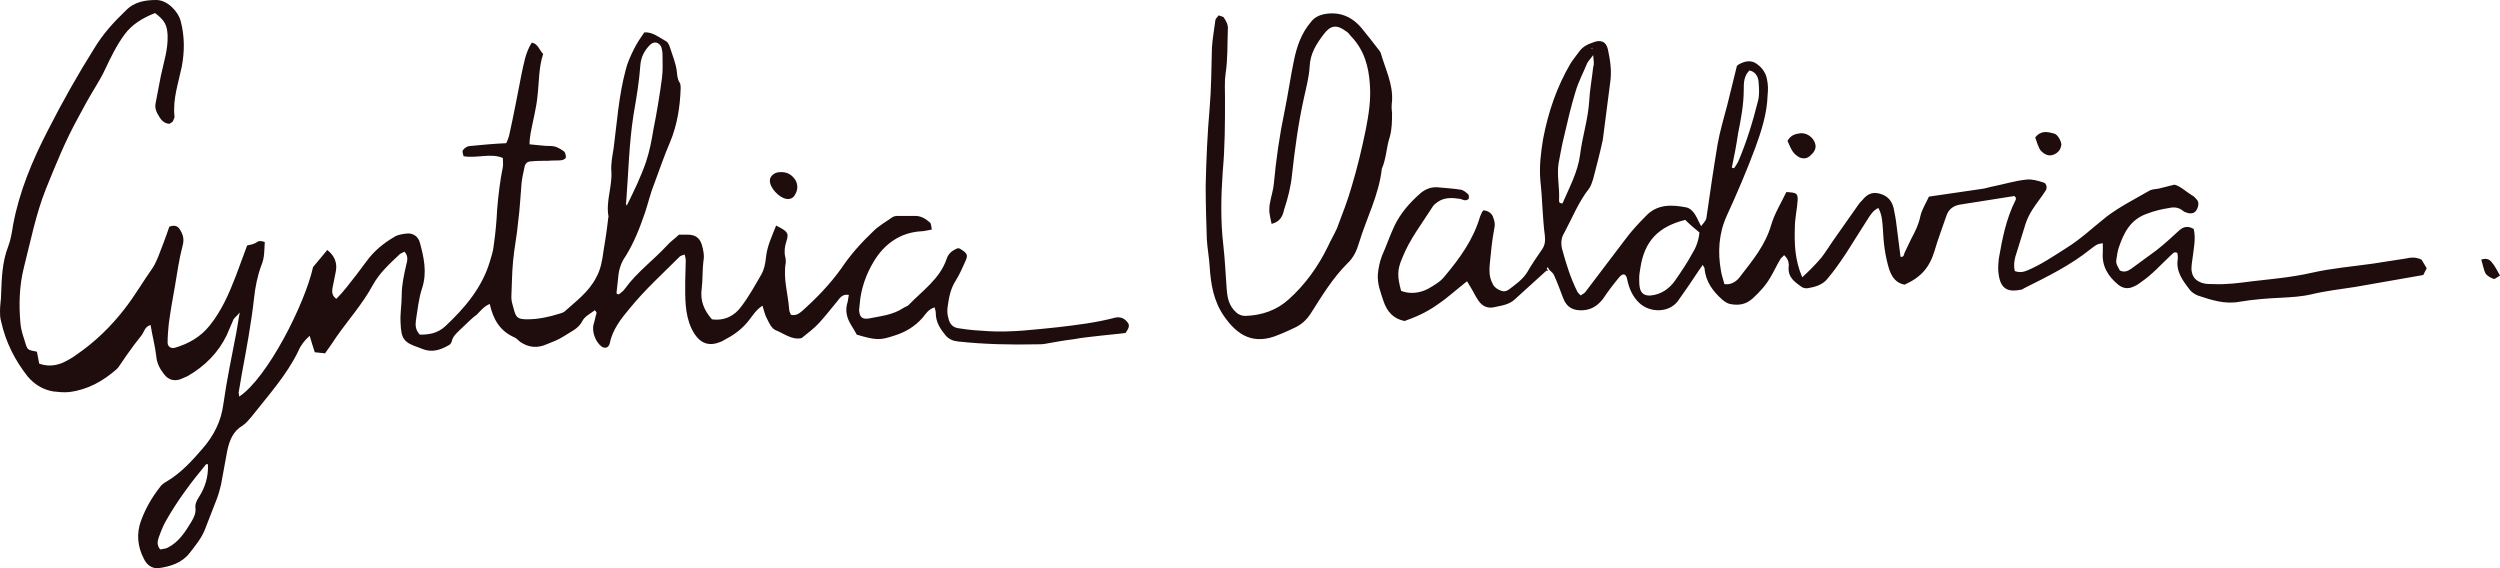
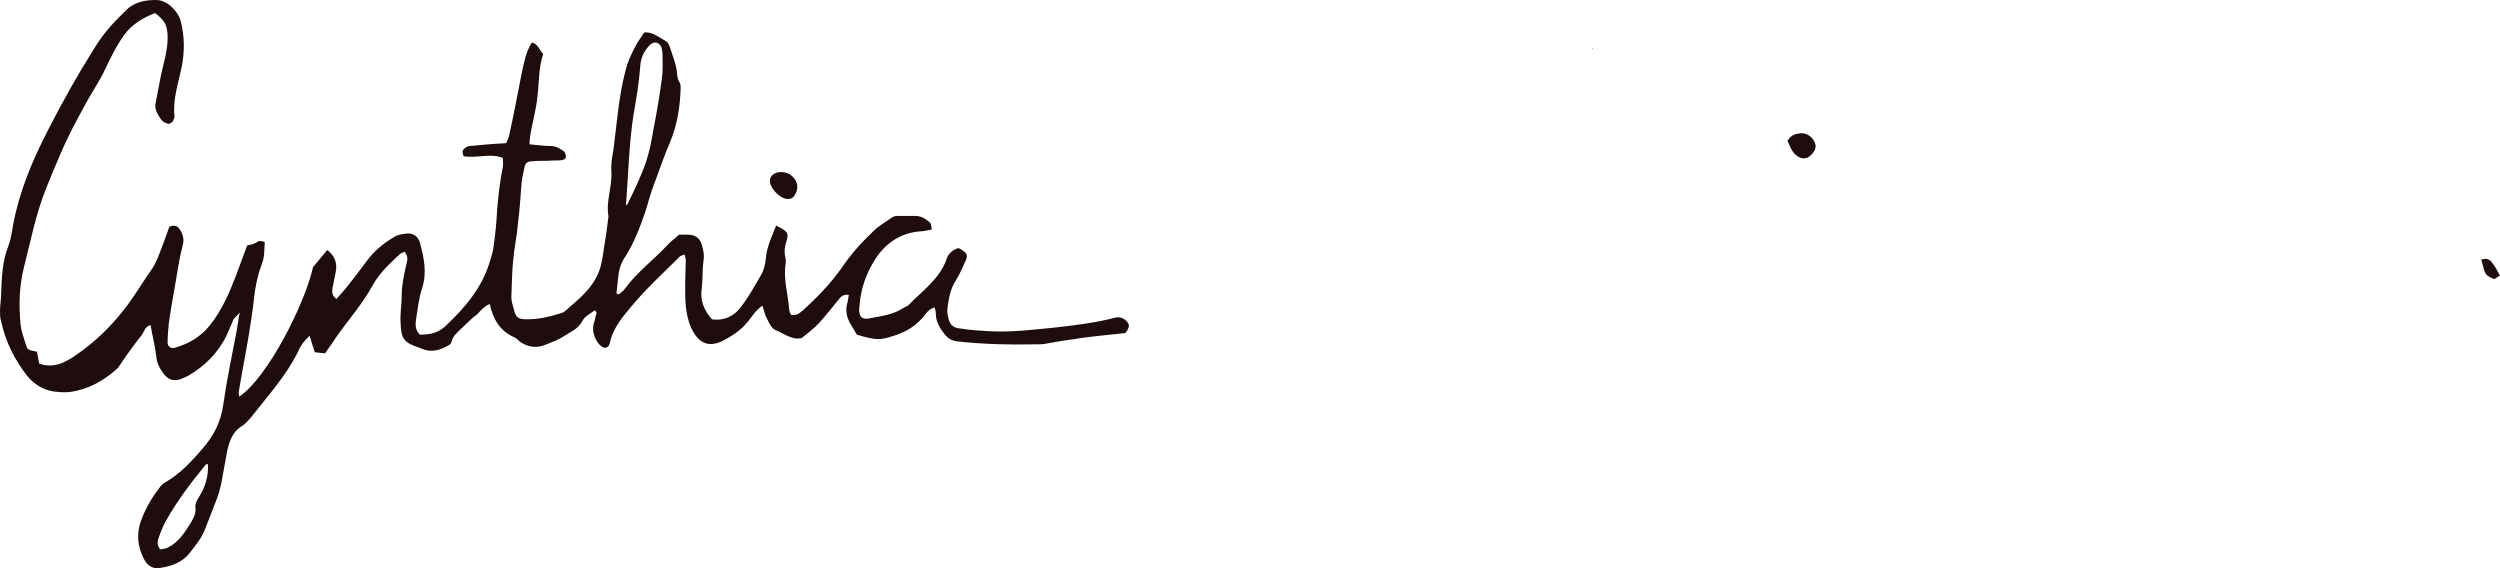
<svg xmlns="http://www.w3.org/2000/svg" id="Capa_1" x="0px" y="0px" viewBox="0 0 440 100" style="enable-background:new 0 0 440 100;" xml:space="preserve">
  <style type="text/css">	.firme{fill:#1F0C0C;}</style>
  <g>
    <path class="firme" d="M29.8,21.8c-0.9-0.1-1.4-0.6-1.8-1.3c-0.5-0.8-0.8-1.5-0.6-2.4c0.3-1.6,0.6-3.1,0.9-4.7  c0.5-2.4,1.3-4.7,1.2-7.2c-0.1-1.8-0.5-2.6-2.2-3.9c-2.1,0.8-4.1,2-5.4,3.8c-1.4,1.9-2.4,4-3.4,6.1c-0.5,1.1-1.1,2.1-1.7,3.1  c-1.1,1.8-2.1,3.6-3.1,5.5c-2.2,4-3.9,8.2-5.6,12.4c-1.8,4.5-2.7,9.2-3.9,13.9c-0.8,3.2-0.9,6.5-0.6,9.8c0.1,1.3,0.6,2.6,1,3.9  c0.3,0.8,0.4,0.8,1.9,1.1c0.1,0.7,0.3,1.4,0.4,2.1c1.4,0.5,2.7,0.4,4-0.1c0.9-0.4,1.8-0.9,2.6-1.5c3.2-2.2,6-4.9,8.4-8  c1.8-2.3,3.3-4.9,5-7.3c0.4-0.6,0.6-1.2,0.9-1.8c0.7-1.8,1.4-3.6,2-5.4c0.8-0.3,1.4-0.2,1.8,0.4c0.6,0.9,0.9,1.8,0.5,3.1  c-0.6,2.3-0.9,4.6-1.3,6.9c-0.4,2.2-0.8,4.5-1.1,6.7c-0.1,1.1-0.2,2.2-0.2,3.3c0,0.7,0.6,1.1,1.3,0.9c2.4-0.7,4.5-1.9,6.1-3.9  c2.1-2.6,3.4-5.6,4.6-8.7c0.7-1.8,1.3-3.6,2-5.4c0.5-0.1,1.1-0.2,1.6-0.5c0.5-0.4,0.9-0.3,1.5-0.1c-0.1,1.4,0,2.7-0.6,4.1  c-0.7,1.9-1.1,3.9-1.3,5.9c-0.5,4.4-1.3,8.7-2.1,13c-0.2,1.2-0.4,2.3-0.6,3.5c0,0.2,0.1,0.5,0.1,0.7c5-3.3,11.6-16.4,13-22.8  c0.9-1.1,1.7-2,2.5-3c1.3,1,1.8,2.3,1.5,3.8c-0.2,1-0.4,2-0.6,3c-0.1,0.7,0,1.3,0.7,1.8c1.3-1.3,2.4-2.8,3.5-4.2  c0.6-0.8,1.2-1.6,1.8-2.4c1.3-1.8,3-3.2,4.9-4.3c0.6-0.4,1.4-0.5,2.2-0.6c1.1-0.1,2,0.5,2.3,1.6c0.7,2.6,1.3,5.2,0.4,8  c-0.6,1.8-0.8,3.8-1.1,5.7c-0.1,0.8-0.1,1.7,0.7,2.5c1.6,0,3.1-0.2,4.5-1.5c3.4-3.2,6.4-6.7,7.8-11.3c0.3-1,0.6-1.9,0.7-2.9  c0.3-2.1,0.5-4.2,0.6-6.3c0.2-2.5,0.5-5,1-7.5c0.1-0.5,0-1,0-1.6c-2.2-0.9-4.5,0.1-6.9-0.3c-0.1-0.3-0.3-0.9-0.1-1.1  c0.3-0.4,0.8-0.7,1.2-0.7c2.1-0.2,4.2-0.4,6.4-0.5c0.2-0.4,0.4-0.9,0.5-1.3c0.8-3.6,1.5-7.3,2.2-10.9c0.4-1.8,0.7-3.8,1.8-5.5  c1.1,0.2,1.3,1.3,2,2c-0.8,2.4-0.7,4.9-1,7.4c-0.2,2.2-0.8,4.3-1.2,6.5c-0.1,0.6-0.2,1.3-0.2,2c1.3,0.1,2.5,0.3,3.7,0.3  c0.9,0,1.6,0.4,2.3,0.9c0.3,0.2,0.4,0.7,0.4,1.1c0,0.2-0.5,0.5-0.8,0.5c-0.8,0.1-1.5,0-2.3,0.1c-1,0-2,0-3,0.1  c-0.7,0-1.1,0.4-1.2,1.1c-0.2,0.9-0.4,1.8-0.5,2.7c-0.2,2.3-0.3,4.6-0.6,6.8c-0.2,2.4-0.7,4.7-0.9,7c-0.2,2.1-0.2,4.2-0.3,6.3  c0,0.7,0.2,1.3,0.4,2c0.4,1.6,0.7,1.9,2.4,1.9c1.9,0,3.8-0.4,5.7-1c0.3-0.1,0.7-0.2,0.9-0.4c2-1.8,4.2-3.4,5.5-5.9  c0.8-1.4,1.1-3,1.3-4.6c0.3-1.8,0.6-3.7,0.8-5.5c0-0.3,0.1-0.5,0.1-0.7c-0.5-2.7,0.7-5.3,0.5-8c-0.1-1.3,0.2-2.7,0.4-4  c0.6-4.6,0.9-9.2,2.1-13.7c0.3-1.3,0.9-2.6,1.5-3.8c0.5-1,1.1-1.9,1.8-2.9c1.5-0.1,2.6,0.9,3.9,1.6c0.3,0.2,0.5,0.7,0.6,1  c0.4,1.3,1,2.7,1.2,4.1c0.1,0.8,0.1,1.5,0.5,2.1c0.2,0.3,0.2,0.7,0.2,1c-0.1,3.3-0.6,6.5-1.9,9.6c-1,2.3-1.8,4.7-2.7,7.1  c-0.7,1.7-1.1,3.5-1.7,5.3c-0.9,2.6-1.9,5.2-3.4,7.6c-0.8,1.1-1.2,2.4-1.3,3.8c-0.1,0.9-0.2,1.8-0.3,2.7c0.3,0.4,0.6,0.1,0.8-0.1  c0.3-0.2,0.5-0.4,0.7-0.7c2.1-2.9,5-5,7.4-7.6c0.6-0.7,1.4-1.2,2.1-1.9c0.5,0,1,0,1.5,0c1.3,0,2.1,0.5,2.5,1.7c0.3,1,0.5,2,0.3,3  c-0.2,1.6-0.1,3.2-0.3,4.8c-0.3,2.1,0.4,3.8,1.8,5.4c2.2,0.3,4-0.6,5.2-2.3c1.3-1.7,2.4-3.7,3.5-5.6c0.5-0.9,0.7-1.9,0.8-2.9  c0.2-2.1,1.1-3.9,1.8-5.7c2,1,2.3,1.3,1.8,2.8c-0.3,0.9-0.4,1.8-0.2,2.7c0.1,0.3,0.1,0.7,0.1,1c-0.5,2.8,0.4,5.5,0.6,8.3  c0,0.3,0.2,0.6,0.3,0.9c0.9,0.2,1.4-0.2,1.9-0.6c2.6-2.3,5-4.8,7-7.6c1.6-2.4,3.5-4.5,5.6-6.5c1-1,2.3-1.7,3.4-2.5  c0.2-0.1,0.5-0.2,0.7-0.2c1.1,0,2.2,0,3.3,0c1,0,1.8,0.5,2.5,1.1c0.3,0.2,0.3,0.7,0.4,1.3c-0.7,0.1-1.3,0.3-1.8,0.3  c-3.8,0.2-6.6,2.3-8.4,5.3c-1.4,2.3-2.3,4.9-2.5,7.6c0,0.3-0.1,0.7-0.1,1c0.1,1.3,0.6,1.7,2,1.4c2-0.4,4-0.6,5.8-1.8  c0.3-0.2,0.7-0.3,0.9-0.5c2.4-2.5,5.5-4.6,6.7-8.1c0.3-1,1-1.5,1.9-1.9c0.2,0,0.4,0,0.5,0.1c1.3,0.8,1.4,1.1,0.9,2.2  c-0.5,1.1-1,2.3-1.7,3.4c-0.9,1.4-1.2,3-1.4,4.5c-0.1,0.6-0.1,1.4,0.1,2c0.2,1.1,0.8,1.8,2,1.9c1.8,0.3,3.5,0.4,5.3,0.5  c4,0.2,7.9-0.3,11.9-0.7c3.4-0.4,6.8-0.8,10.2-1.7c1-0.2,1.7,0.2,2.2,0.9c0.4,0.5,0.1,1.1-0.4,1.8c-1.4,0.2-3,0.3-4.6,0.5  c-1.5,0.2-3,0.3-4.5,0.6c-1.7,0.2-3.3,0.5-5,0.8c-0.5,0.1-1,0.1-1.5,0.1c-4.6,0.1-9.3,0-13.9-0.5c-0.9-0.1-1.6-0.4-2.2-1.1  c-0.9-1.1-1.7-2.3-1.7-3.9c0-0.3-0.1-0.6-0.2-1c-1.1,0.3-1.6,1.2-2.1,1.8c-1.4,1.6-3.1,2.6-5.1,3.2c-2.4,0.8-3.1,0.8-6.5-0.2  c-0.3-0.5-0.6-1.1-1-1.7c-0.8-1.3-1.1-2.6-0.6-4.1c0.1-0.4,0.1-0.8,0.2-1.2c-1.2-0.2-1.6,0.6-2.1,1.2c-1,1.2-2,2.5-3.1,3.7  c-0.9,1-2,1.8-3.1,2.7c-1.7,0.4-3.1-0.8-4.6-1.4c-0.7-0.3-1.1-1.2-1.5-2c-0.4-0.7-0.5-1.4-0.8-2.3c-1.1,0.7-1.7,1.7-2.4,2.6  c-1.1,1.4-2.4,2.4-3.9,3.2c-0.3,0.2-0.6,0.3-0.9,0.5c-2.1,0.9-3.9,0.6-5.3-2.3c-1.2-2.6-1.1-5.4-1.1-8.2c0-1.3,0.1-2.5,0.1-3.8  c0-0.3-0.1-0.6-0.2-1c-0.4,0.1-0.6,0.2-0.8,0.3c-3,3-6.1,5.8-8.8,9.1c-1.6,1.9-3.1,3.8-3.6,6.3c-0.2,0.7-0.8,0.9-1.4,0.5  c-1.1-0.8-1.8-2.7-1.4-4c0.2-0.6,0.3-1.3,0.5-1.9c0-0.1-0.1-0.3-0.3-0.5c-0.8,0.6-1.8,1.1-2.2,1.9c-0.7,1.4-2.1,1.9-3.3,2.7  c-0.9,0.6-2,1-3,1.4c-1.6,0.7-3.1,0.6-4.6-0.4c-0.3-0.2-0.6-0.6-1-0.8c-2.6-1.1-3.8-3.2-4.4-5.9c-1,0.4-1.6,1.2-2.3,1.9  C83,56,82,57.1,80.9,58.1c-0.6,0.6-1.2,1.1-1.4,2c-0.1,0.3-0.3,0.6-0.6,0.7c-1.4,0.8-2.9,1.3-4.6,0.6c-0.2-0.1-0.3-0.1-0.5-0.2  c-2.7-0.9-3.2-1.5-3.3-4.4c-0.1-1.6,0.2-3.2,0.2-4.8c0-1.9,0.4-3.6,0.8-5.4c0.2-0.7,0.4-1.5-0.3-2.3c-0.2,0.1-0.5,0.2-0.8,0.4  c-1.8,1.7-3.6,3.3-4.8,5.5c-1.8,3.3-4.3,6.1-6.4,9.1c-0.6,0.9-1.2,1.8-2,2.9c-0.5-0.1-1.1-0.1-1.8-0.2c-0.3-1-0.6-1.8-0.9-2.9  c-0.9,0.8-1.6,1.7-2,2.7c-2.1,4.3-5.3,7.8-8.2,11.5c-0.5,0.6-1,1.2-1.6,1.6c-1.7,1-2.3,2.6-2.7,4.4c-0.4,2-0.7,4-1.1,6  c-0.2,0.8-0.4,1.6-0.7,2.4c-0.7,1.8-1.4,3.6-2.1,5.4c-0.6,1.6-1.7,2.9-2.7,4.2c-1.4,1.8-3.4,2.4-5.5,2.7c-1.2,0.1-2.1-0.6-2.6-1.7  c-1.1-2.1-1.3-4.4-0.5-6.6c0.8-2.2,1.9-4.1,3.3-5.9c0.3-0.5,0.8-0.8,1.3-1.1c2.5-1.5,4.4-3.6,6.3-5.8c1.9-2.2,3.2-4.7,3.6-7.7  c0.6-4.3,1.5-8.5,2.3-12.7c0.2-1,0.3-2,0.6-3.5c-0.6,0.7-0.9,0.9-1.1,1.2c-0.4,0.9-0.8,1.9-1.2,2.8c-1.5,3.1-3.9,5.5-6.9,7.2  c-0.4,0.2-0.9,0.4-1.4,0.6c-1.1,0.3-2,0-2.7-0.9c-0.7-0.9-1.3-1.9-1.4-3.2c-0.2-1.8-0.7-3.6-1-5.5c-1,0.3-1.1,1.1-1.5,1.7  c-0.5,0.6-0.9,1.2-1.4,1.8c-0.9,1.2-1.8,2.5-2.6,3.7c-0.1,0.2-0.3,0.4-0.5,0.6c-2.4,2.1-5.1,3.6-8.3,4c-0.9,0.1-1.9,0-2.8-0.1  c-1.8-0.3-3.3-1.2-4.5-2.6c-2.3-2.9-3.9-6.1-4.7-9.7C0,55.9,0,55.3,0,54.7c0-1,0.2-2,0.2-3c0.1-2.8,0.2-5.6,1.2-8.2  c0.5-1.3,0.7-2.6,0.9-3.9c1.1-5.9,3.4-11.4,6.2-16.8c2.5-4.9,5.2-9.7,8.1-14.3c1.5-2.5,3.4-4.6,5.5-6.6C23.6,0.3,25.6,0,27.5,0  c1.9,0,3.8,1.9,4.3,3.7c0.7,2.7,0.7,5.3,0.2,8c-0.6,2.9-1.6,5.7-1.3,8.7c0,0.1,0,0.2,0,0.3c-0.1,0.2-0.2,0.5-0.3,0.7  C30.2,21.6,29.9,21.7,29.8,21.8z M110.3,36.2c1.3-2.6,2.5-5.1,3.4-7.7c0.6-1.8,1-3.8,1.3-5.7c0.6-3,1.1-6,1.5-9  c0.2-1.4,0.1-2.9,0.1-4.3c0-0.4-0.1-0.8-0.2-1.2c-0.4-0.9-1.3-1.1-2-0.4c-1,1-1.6,2.2-1.7,3.6c-0.2,2.9-0.7,5.8-1.2,8.7  c-0.8,5.1-0.9,10.4-1.3,15.5C110.1,35.8,110.2,35.9,110.3,36.2z M36.6,81.7c-0.3,0-0.4,0-0.4,0.1c-2.5,3-4.9,6.2-6.9,9.7  c-0.6,1-1,2.1-1.4,3.2c-0.2,0.6-0.3,1.3,0.3,2c0.4-0.1,0.9-0.1,1.3-0.3c2-1,3.1-2.8,4.2-4.6c0.4-0.7,0.8-1.4,0.7-2.4  c-0.1-0.6,0.2-1.3,0.6-1.9C36.1,85.8,36.7,83.9,36.6,81.7z" />
-     <path class="firme" d="M272.1,47.7c-1.8,1.6-3.6,3.3-5.4,4.9c-1.1,1.1-2.6,1.2-3.9,1.5c-1.1,0.2-2-0.3-2.6-1.2  c-0.5-0.7-0.9-1.6-1.4-2.4c-0.2-0.3-0.3-0.5-0.6-1c-1.8,1.4-3.4,2.9-5.2,4.1c-1.8,1.3-3.8,2.2-5.8,2.9c-2-0.4-3.1-1.7-3.7-3.5  c-0.5-1.5-1.1-3-1-4.7c0.1-1.1,0.3-2.1,0.7-3.2c0.8-1.8,1.4-3.6,2.2-5.3c1.1-2.3,2.7-4.1,4.5-5.7c1-0.9,2.2-1.3,3.5-1.1  c1.3,0.1,2.5,0.2,3.8,0.4c0.4,0.1,0.9,0.5,1.2,0.8c0.2,0.2,0.1,0.6,0.1,0.8c-0.6,0.5-1.1,0.1-1.5,0c-1.4-0.2-2.7-0.3-3.9,0.5  c-0.3,0.2-0.7,0.5-0.9,0.8c-1.9,3-4.1,5.8-5.4,9.1c-0.9,2.1-0.9,3.2-0.2,5.8c1.6,0.6,3.3,0.4,4.8-0.4c1-0.6,2.1-1.2,2.8-2.1  c2.7-3.2,5.1-6.5,6.3-10.6c0.1-0.2,0.2-0.5,0.3-0.7c0.1-0.1,0.2-0.3,0.3-0.4c0.7,0.1,1.3,0.4,1.6,1c0.3,0.7,0.5,1.4,0.3,2.2  c-0.4,2.1-0.6,4.2-0.8,6.3c-0.1,1.1-0.1,2.2,0.4,3.2c0.2,0.6,0.6,1,1.2,1.3c0.6,0.3,1.1,0.4,1.7,0c1.2-0.9,2.5-1.8,3.3-3.1  c0.8-1.4,1.7-2.7,2.6-4c0.5-0.7,0.6-1.5,0.5-2.4c-0.2-1.5-0.3-3-0.4-4.5c-0.1-1.8-0.2-3.5-0.4-5.3c-0.2-2.5,0.1-4.9,0.5-7.3  c0.9-4.7,2.4-9.1,4.8-13.2c0.5-0.8,1.1-1.5,1.6-2.2c0.6-0.8,1.4-1.2,2.3-1.5c1.4-0.6,2.4-0.2,2.7,1.2c0.4,1.9,0.7,3.8,0.4,5.8  c-0.4,3.1-0.8,6.2-1.2,9.3c0,0.3-0.1,0.5-0.1,0.8c-0.5,2.3-1.1,4.6-1.7,6.9c-0.2,0.6-0.4,1.3-0.8,1.8c-1.8,2.3-2.9,5.1-4.3,7.7  c-0.5,0.8-0.6,1.7-0.4,2.7c0.7,2.6,1.5,5.2,2.7,7.6c0.1,0.2,0.3,0.4,0.6,0.7c0.3-0.2,0.7-0.4,0.9-0.7c2.3-3,4.6-6.1,6.9-9.1  c1.1-1.5,2.4-2.9,3.7-4.2c2-2.1,4.5-2,7.1-1.5c0.9,0.2,1.5,1.1,1.9,1.9c0.2,0.4,0.4,0.9,0.7,1.4c0.9-1.1,0.9-1.1,1-1.9  c0.6-4.2,1.2-8.3,1.9-12.5c0.4-2.3,1.1-4.6,1.7-6.9c0.6-2.3,1.1-4.6,1.7-6.9c0.1-0.1,0.2-0.2,0.4-0.3c0.9-0.5,1.8-0.7,2.7-0.3  c1.1,0.6,2,1.7,2.2,3c0.2,0.9,0.2,1.8,0.1,2.8c-0.1,3.2-1.1,6.3-2.2,9.3c-1.5,4-3.2,8-5,11.9c-1.4,3.1-1.6,6.4-1,9.7  c0.1,0.7,0.4,1.5,0.6,2.3c1.3,0.2,2.3-0.6,2.9-1.5c2.1-2.7,4.3-5.4,5.3-8.8c0.6-2.1,1.8-4,2.7-5.9c1.8,0.1,2,0.2,2,1.4  c-0.1,1.6-0.5,3.2-0.5,4.8c-0.1,2.9,0,5.8,1.3,8.8c1.3-1.2,2.4-2.3,3.4-3.5c0.7-0.9,1.3-1.9,2-2.9c1.5-2.1,3-4.3,4.5-6.4  c0.2-0.3,0.4-0.5,0.7-0.8c0.8-1,1.7-1.5,3.1-1.1c1.4,0.4,2.1,1.3,2.4,2.6c0.2,1,0.4,2,0.5,3c0.2,1.8,0.5,3.7,0.7,5.5  c0.6,0.1,0.6-0.4,0.7-0.7c0.4-0.8,0.8-1.7,1.2-2.5c0.7-1.3,1.3-2.5,1.6-4c0.3-1.2,1-2.3,1.5-3.4c3.3-0.5,6.4-0.9,9.6-1.4  c0.6-0.1,1.1-0.3,1.7-0.4c2-0.4,3.9-1,5.9-1.2c0.9-0.1,2,0.2,2.9,0.5c0.6,0.1,0.8,1,0.4,1.5c-0.7,1.1-1.6,2.2-2.3,3.3  c-0.5,0.8-0.9,1.6-1.2,2.5c-0.6,1.9-1.2,3.9-1.8,5.8c-0.2,0.8-0.3,1.6-0.1,2.5c0.8,0.3,1.5,0.2,2.2-0.1c2.4-1,4.6-2.5,6.8-3.9  c2.6-1.6,4.8-3.7,7.2-5.6c2.4-1.8,5-3.1,7.6-4.6c0.4-0.2,1-0.2,1.5-0.3c0.8-0.2,1.6-0.4,2.8-0.7c1,0.2,2.1,1.3,3.3,2  c0.3,0.2,0.5,0.5,0.7,0.7c0.4,0.5,0.2,1.3-0.2,1.9c-0.4,0.5-0.9,0.5-1.4,0.4c-0.3-0.1-0.7-0.2-0.9-0.4c-0.7-0.6-1.6-0.7-2.4-0.5  c-1.3,0.2-2.6,0.5-3.9,1c-2.9,1-4.1,3.3-5,6c-0.2,0.6-0.3,1.3-0.4,2c-0.2,0.8,0.3,1.4,0.6,2c0.8,0.4,1.4,0.1,2-0.3  c1.5-1.1,3-2.2,4.5-3.3c1.4-1.1,2.7-2.3,4-3.5c0.7-0.6,1.5-0.8,2.5-0.2c0.4,1.7,0,3.4-0.2,5.1c-0.1,0.7-0.2,1.3-0.2,2  c0.1,1.3,0.7,2,1.9,2.4c0.6,0.2,1.3,0.2,2,0.2c2.3,0.1,4.5-0.2,6.8-0.5c3.5-0.4,7-0.7,10.5-1.5c3.5-0.8,7.2-1.1,10.7-1.6  c1.9-0.3,3.8-0.6,5.8-0.9c0.9-0.2,1.8-0.3,2.8,0.2c0.3,0.5,0.6,1,0.9,1.5c-0.2,0.4-0.4,0.8-0.6,1.2c-4.1,0.7-8,1.4-12,2.1  c-2.6,0.4-5.2,0.7-7.7,1.3c-1.7,0.4-3.5,0.5-5.3,0.6c-2.4,0.1-4.9,0.3-7.3,0.7c-2.6,0.5-5-0.3-7.4-1.1c-0.5-0.2-1.1-0.6-1.4-1  c-1.2-1.6-2.5-3.2-2.1-5.5c0-0.3,0-0.7-0.1-1c-0.6-0.3-0.8,0.2-1.1,0.4c-1.7,1.6-3.3,3.4-5.2,4.7c-0.4,0.3-0.8,0.6-1.3,0.8  c-1,0.5-1.9,0.4-2.8-0.3c-1.8-1.5-2.9-3.3-2.7-5.7c0-0.5,0-1,0-1.6c-0.5,0.1-0.8,0.1-1.1,0.3c-0.4,0.2-0.7,0.5-1,0.7  c-3.6,2.9-7.7,4.9-11.7,6.9c-0.2,0.1-0.4,0.3-0.7,0.3c-2,0.4-3.4,0-3.8-2.5c-0.2-1-0.1-2,0-3c0.6-3.5,1.3-7,2.9-10.2  c0.1-0.1,0.1-0.3,0.1-0.5c-0.1-0.1-0.2-0.3-0.3-0.3c-3.2,0.5-6.3,1-9.5,1.5c-1.2,0.2-2,0.8-2.4,1.9c-0.7,2.1-1.5,4.1-2.1,6.2  c-0.9,3-2.4,4.7-5.3,6c-1.5-0.3-2.2-1.3-2.7-2.7c-0.7-2.3-1-4.6-1.1-7c-0.1-1.2-0.1-2.5-0.8-3.8c-0.9,0.4-1.4,1.2-1.9,2  c-1.3,2-2.5,4-3.8,6c-1,1.5-2.1,3.1-3.3,4.5c-0.8,1-2.1,1.4-3.3,1.6c-0.4,0.1-0.9,0-1.2-0.2c-1.1-0.8-2.4-1.6-2.3-3.4  c0.1-0.7,0-1.5-0.8-2.2c-0.2,0.3-0.6,0.5-0.7,0.8c-0.6,1-1.1,2.1-1.7,3.1c-0.8,1.4-1.9,2.6-3.1,3.7c-1.2,1.1-2.5,1.3-4,1  c-0.5-0.1-0.9-0.4-1.3-0.7c-1.7-1.5-3-3.2-3.2-5.6c0-0.1-0.2-0.3-0.3-0.6c-0.3,0.4-0.5,0.7-0.7,1c-1.2,1.8-2.4,3.6-3.7,5.4  c-1.6,2.1-5,2.1-6.9,0.2c-1.1-1.1-1.7-2.5-2-4c-0.2-1.1-0.8-1.2-1.5-0.3c-1,1.2-1.9,2.4-2.7,3.6c-0.9,1.2-2,2-3.6,2.1  c-1.7,0.1-2.9-0.5-3.5-2.2c-0.5-1.3-1-2.7-1.6-4c-0.1-0.3-0.5-0.6-0.8-0.9c-0.1-0.2-0.2-0.3-0.3-0.5  C272.2,47.3,272.1,47.5,272.1,47.7z M296.6,38.7c-4.8,1.2-7.2,3.8-7.9,8.5c-0.1,0.6-0.2,1.2-0.2,1.7c0,0.6,0,1.2,0.1,1.7  c0.2,1.1,0.9,1.5,2,1.4c1.8-0.2,3.2-1.2,4.2-2.6c1.1-1.6,2.2-3.2,3.1-4.9c0.7-1.1,1.1-2.4,1.2-3.6  C298.2,40.2,297.4,39.5,296.6,38.7z M280.4,9.7c-0.6,0.8-0.8,1-1,1.3c-0.7,1.7-1.6,3.4-2.1,5.1c-0.8,2.6-1.4,5.2-2,7.8  c-0.4,1.6-0.7,3.3-1,4.9c-0.3,2.1,0.2,4.2,0.1,6.3c0,0.3-0.1,0.7,0.6,0.7c1.2-2.8,2.7-5.5,3.1-8.6c0.4-3.2,1.4-6.2,1.6-9.4  c0.1-2,0.5-4,0.7-6C280.6,11.3,280.5,10.8,280.4,9.7z M304.8,29.5c0.1,0,0.2,0.1,0.4,0.1c0.2-0.3,0.5-0.7,0.7-1.1  c1.5-3.5,2.6-7.1,3.5-10.7c0.3-1.1,0.2-2.3,0.1-3.5c-0.1-0.9-0.6-1.7-1.6-1.9c-1,1-1,2.2-1,3.4c0,2.6-0.5,5.2-1,7.7  C305.6,25.6,305.2,27.6,304.8,29.5z M280.3,8.6l-0.1-0.2l-0.1,0.2L280.3,8.6z" />
-     <path class="firme" d="M223.8,39.4c-0.2-0.8-0.3-1.5-0.4-2.1c0-0.5,0-1,0.1-1.5c0.2-1.2,0.6-2.3,0.7-3.5c0.4-4.3,1-8.5,1.9-12.8  c0.6-2.9,1-5.8,1.6-8.7c0.5-2.5,1.3-4.9,3-6.9c0.6-0.8,1.4-1.2,2.3-1.4c2.6-0.5,4.8,0.3,6.6,2.4c1,1.2,2,2.5,3,3.8  c0.2,0.2,0.3,0.4,0.4,0.6c0.8,2.8,2.2,5.5,2,8.5c-0.1,0.7-0.1,1.4,0,2c0,1.4,0,2.9-0.4,4.3c-0.6,1.8-0.6,3.8-1.4,5.6  c-0.5,4.6-2.7,8.7-4,13c-0.4,1.4-1,2.7-2.1,3.7c-2.5,2.5-4.4,5.6-6.3,8.6c-0.8,1.3-1.8,2.2-3.2,2.8c-0.9,0.4-1.7,0.8-2.5,1.1  c-4.4,1.9-7.3,0.2-9.7-3.3c-1.8-2.6-2.3-5.6-2.5-8.7c-0.1-1.6-0.4-3.2-0.5-4.8c-0.1-3.1-0.2-6.3-0.2-9.4c0.1-4.6,0.3-9.1,0.7-13.7  c0.3-3.5,0.3-7.1,0.4-10.6c0.1-1.6,0.4-3.2,0.6-4.8c0-0.3,0.3-0.5,0.6-0.9c0.4,0.2,0.8,0.2,0.9,0.4c0.4,0.6,0.8,1.3,0.7,2.1  c-0.1,2.6,0,5.2-0.4,7.8c-0.2,1.4-0.1,2.9-0.1,4.3c0,4.3,0,8.6-0.4,12.9c-0.3,4.3-0.4,8.6,0.1,12.9c0.3,2.6,0.4,5.2,0.6,7.8  c0.1,1.3,0.3,2.5,1.2,3.6c0.6,0.7,1.2,1.1,2.1,1.1c2.9-0.1,5.5-1,7.6-2.9c2.9-2.6,5.2-5.8,6.9-9.3c0.5-1.1,1.1-2.1,1.6-3.2  c0.9-2.4,1.9-4.9,2.6-7.4c1-3.3,1.8-6.7,2.5-10.1c0.5-2.6,0.9-5.1,0.7-7.8c-0.2-3.2-1-6.1-3.3-8.5c-0.3-0.3-0.5-0.7-0.9-0.9  c-1.6-1.2-2.7-1.1-3.9,0.5c-1.3,1.7-2.4,3.4-2.5,5.7c-0.1,1.8-0.6,3.7-1,5.5c-1,4.5-1.6,9-2.1,13.5c-0.2,2.1-0.7,4.1-1.4,6.2  C225.7,38.4,225,39.1,223.8,39.4z" />
    <path class="firme" d="M137.2,30.3c1.4-0.1,2.2,0.5,2.8,1.4c0.5,0.9,0.4,1.8-0.1,2.6c-0.3,0.6-0.9,0.8-1.5,0.7c-1.3-0.2-3-2-2.9-3.3  c0-0.4,0.3-0.8,0.6-1C136.4,30.4,137,30.3,137.2,30.3z" />
    <path class="firme" d="M314.6,24.8c0.5-0.9,1.2-1.2,2-1.3c1.2-0.3,2.6,0.6,2.9,1.9c0.2,0.8-0.3,1.5-0.9,2c-0.5,0.5-1.2,0.6-1.9,0.3  C315.7,27.1,315.4,26.7,314.6,24.8z" />
-     <path class="firme" d="M358.2,24.2c1-1.3,2.2-1,3.3-0.7c0.6,0.1,1.3,1.3,1.3,2c-0.1,0.7-0.4,1.2-1.1,1.6c-0.8,0.4-1.4,0.3-2.1-0.2  C359,26.4,358.9,26.3,358.2,24.2z" />
    <path class="firme" d="M440,48.5c-0.4,0.2-0.8,0.6-1.1,0.6c-0.5-0.2-1.1-0.5-1.4-0.9c-0.4-0.7-0.5-1.6-0.8-2.5  c0.8-0.3,1.4-0.1,1.8,0.4C439.1,46.8,439.5,47.6,440,48.5z" />
-     <path class="firme" d="M272.1,47.7c0-0.2,0-0.4,0.1-0.5c0.1,0.2,0.2,0.3,0.3,0.5C272.3,47.6,272.2,47.6,272.1,47.7z" />
    <polygon class="firme" points="280.3,8.6 280.2,8.6 280.2,8.4  " />
  </g>
</svg>